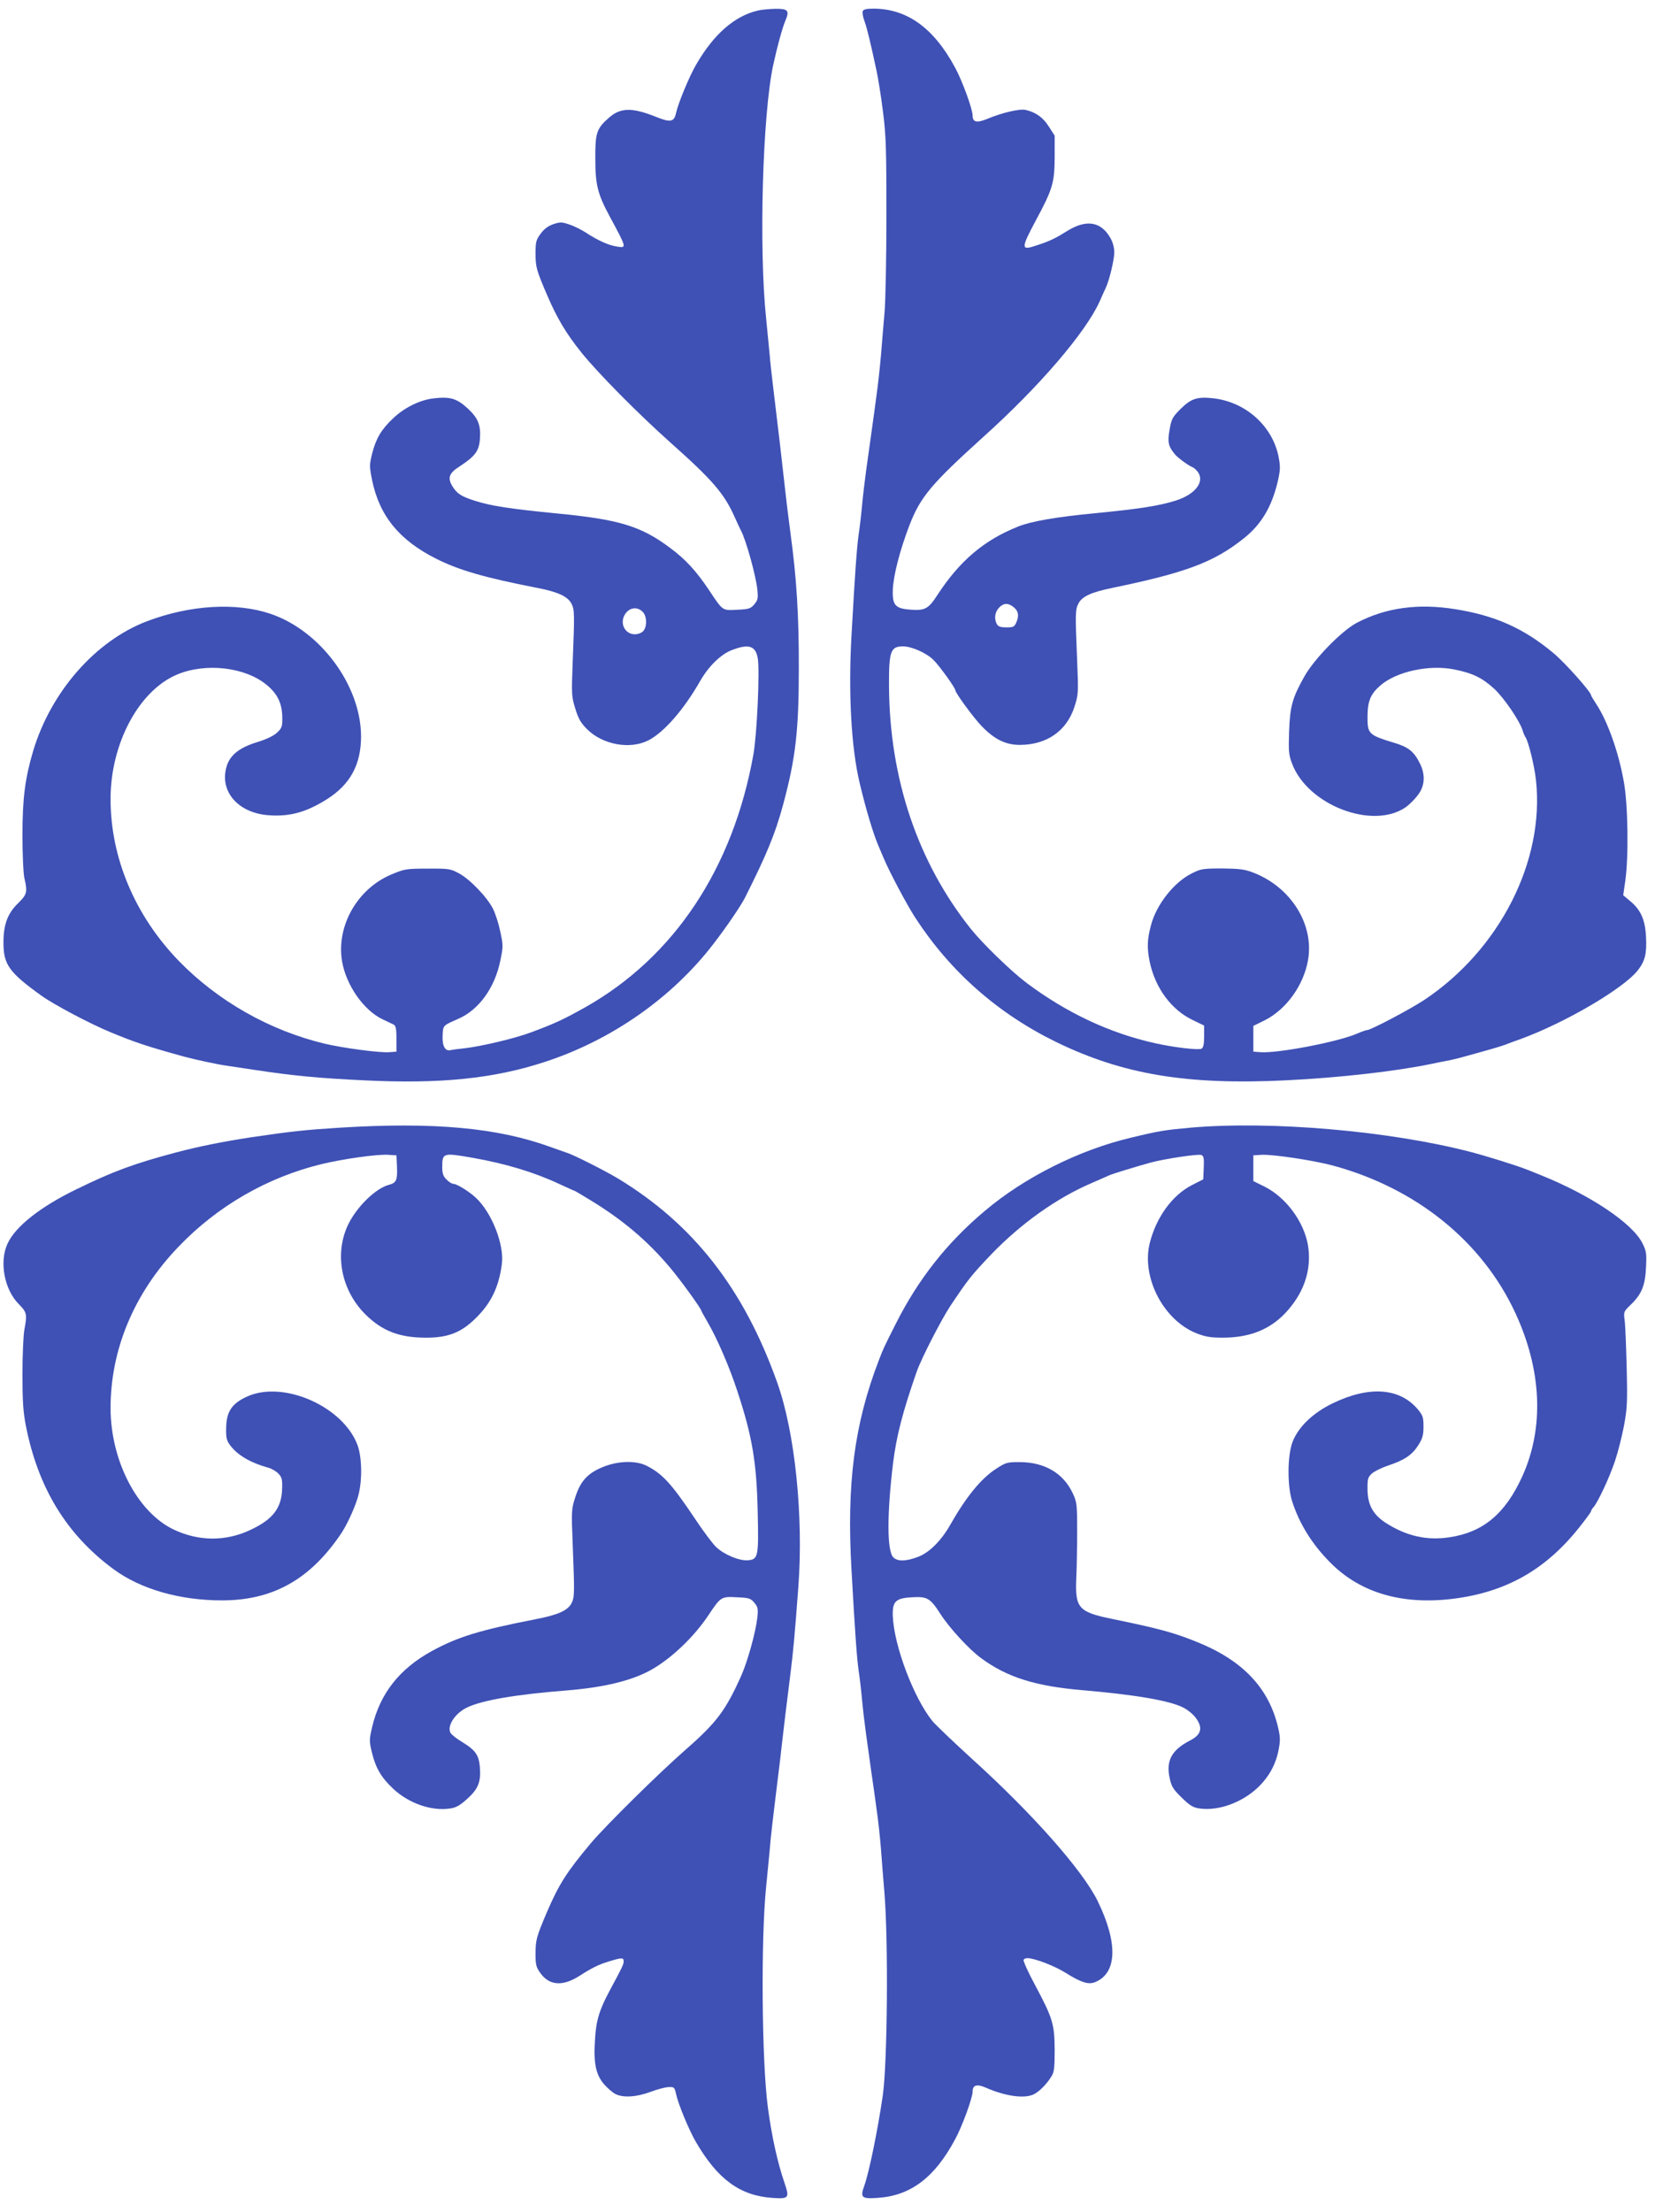
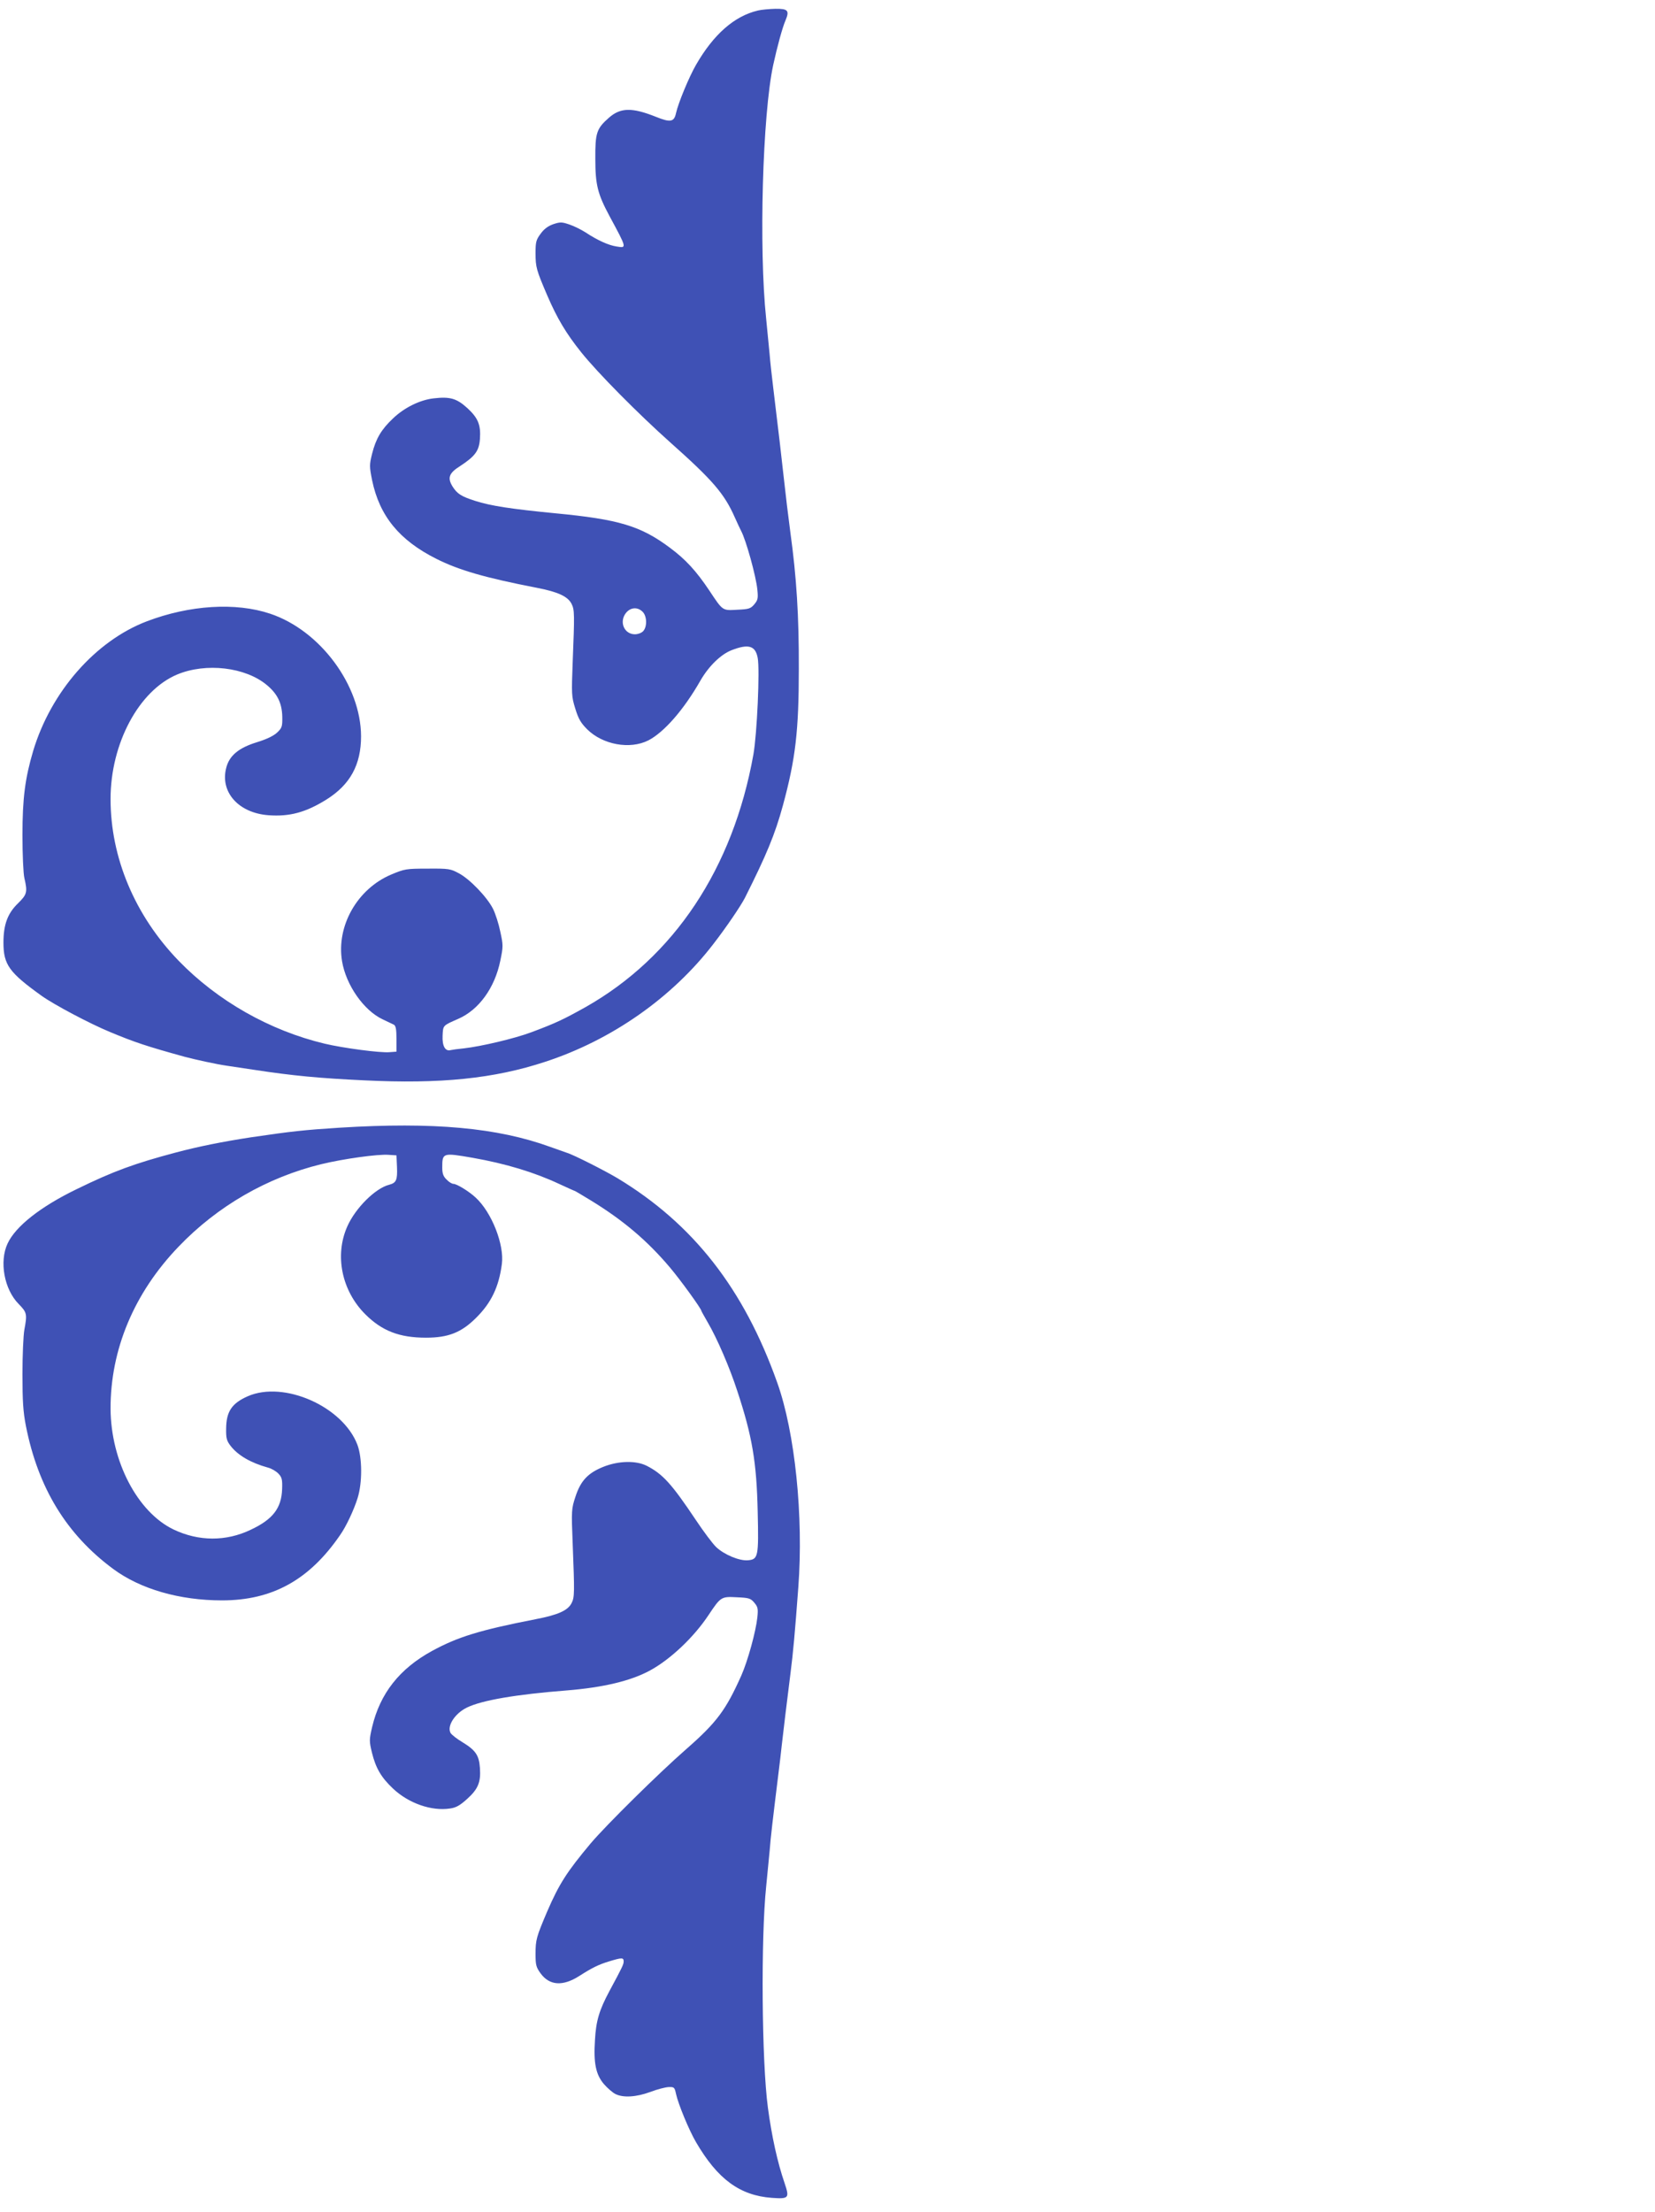
<svg xmlns="http://www.w3.org/2000/svg" version="1.0" width="958pt" height="1280pt" viewBox="0 0 958 1280" preserveAspectRatio="xMidYMid meet">
  <g transform="translate(0,1280) scale(0.1,-0.1)" fill="#3f51b5" stroke="none">
    <path d="M4387 12739 c-136 -32 -256 -137 -358 -314 -40 -69 -103 -221 -116 -280 -11 -51 -32 -55 -116 -21 -138 55 -205 54 -272 -5 -72 -63 -80 -88 -79 -239 0 -150 14 -203 82 -330 102 -189 101 -186 40 -176 -46 7 -110 36 -178 81 -25 16 -67 37 -94 46 -44 15 -53 15 -93 2 -31 -11 -54 -28 -74 -56 -26 -35 -29 -48 -29 -112 0 -81 5 -98 68 -245 57 -132 108 -218 196 -328 96 -120 331 -357 516 -522 245 -218 313 -296 374 -435 15 -33 31 -68 36 -77 28 -52 86 -260 94 -340 5 -50 3 -60 -18 -85 -21 -25 -32 -28 -98 -31 -87 -5 -83 -8 -162 111 -77 115 -138 181 -230 249 -168 125 -294 163 -661 198 -257 25 -375 43 -465 72 -81 26 -104 41 -131 84 -30 49 -20 77 44 117 87 57 110 88 115 156 6 82 -10 122 -73 180 -62 56 -100 67 -195 56 -79 -9 -169 -53 -235 -116 -68 -64 -99 -117 -121 -204 -16 -65 -16 -73 0 -154 43 -207 158 -347 371 -454 131 -66 283 -110 582 -168 125 -24 181 -51 202 -94 17 -34 17 -61 6 -336 -7 -187 -7 -198 15 -269 18 -59 32 -83 69 -120 90 -89 247 -118 354 -64 91 47 205 177 302 347 48 83 118 151 180 175 98 38 138 26 151 -45 13 -68 -4 -441 -25 -559 -118 -659 -459 -1171 -971 -1461 -129 -72 -173 -93 -315 -146 -99 -37 -292 -82 -390 -93 -33 -3 -67 -8 -76 -10 -32 -9 -50 24 -47 84 3 60 0 57 91 97 119 52 211 179 243 336 17 82 17 90 0 168 -9 45 -28 104 -42 132 -34 68 -135 173 -198 206 -48 26 -58 28 -181 27 -125 0 -133 -2 -210 -34 -197 -83 -319 -298 -285 -502 23 -138 126 -285 235 -336 28 -13 57 -27 65 -31 11 -6 15 -27 15 -82 l0 -74 -40 -3 c-53 -5 -270 24 -375 49 -319 76 -621 248 -846 480 -254 263 -394 597 -394 936 0 321 164 627 385 720 167 70 396 43 520 -61 61 -51 87 -104 89 -183 1 -57 -2 -65 -29 -91 -20 -19 -60 -39 -119 -57 -104 -32 -158 -77 -176 -146 -38 -141 70 -263 244 -276 122 -9 216 16 336 91 137 86 200 201 200 366 -1 294 -236 612 -526 709 -200 67 -467 50 -714 -44 -297 -113 -555 -407 -658 -750 -47 -159 -62 -274 -62 -488 0 -111 5 -222 11 -247 19 -82 16 -95 -37 -147 -60 -58 -84 -123 -84 -227 0 -128 33 -173 221 -308 73 -52 279 -161 395 -209 144 -60 213 -83 434 -144 60 -16 184 -43 240 -51 19 -3 91 -14 160 -24 229 -35 383 -49 637 -61 443 -22 753 10 1048 107 386 126 737 372 976 684 72 93 157 218 181 265 124 247 174 366 220 535 73 269 92 431 92 790 1 304 -13 529 -49 790 -13 98 -24 187 -46 385 -8 75 -16 143 -53 450 -8 66 -18 154 -21 195 -4 41 -13 134 -20 205 -43 407 -21 1184 41 1470 23 105 53 216 71 257 24 57 14 68 -59 67 -35 -1 -80 -5 -101 -10z m-667 -3479 c25 -25 27 -86 3 -112 -9 -10 -30 -18 -48 -18 -55 0 -87 58 -61 109 24 45 72 55 106 21z" />
-     <path d="M4994 12735 c-3 -8 1 -34 10 -57 15 -41 36 -129 70 -288 9 -41 26 -147 37 -235 18 -141 20 -212 20 -605 0 -245 -5 -497 -11 -560 -5 -63 -15 -171 -20 -240 -6 -69 -17 -174 -26 -235 -8 -60 -21 -159 -30 -220 -8 -60 -22 -157 -30 -215 -8 -58 -19 -150 -24 -205 -5 -55 -14 -131 -20 -170 -10 -70 -21 -221 -41 -580 -19 -331 -2 -649 47 -855 35 -148 78 -293 110 -367 9 -21 22 -51 29 -68 31 -75 133 -268 183 -345 203 -312 477 -554 817 -720 385 -187 755 -249 1328 -221 311 15 643 53 847 96 36 7 81 17 100 20 19 4 58 13 85 21 168 46 203 57 235 68 19 8 62 23 95 35 256 94 591 290 675 396 42 53 53 96 48 194 -5 100 -30 157 -95 210 l-37 31 12 83 c20 140 16 443 -9 577 -31 173 -95 350 -160 448 -16 24 -29 46 -29 49 0 19 -154 192 -219 245 -170 142 -335 216 -566 253 -216 35 -403 9 -570 -78 -87 -45 -247 -209 -304 -310 -70 -124 -84 -174 -89 -320 -4 -113 -2 -135 17 -185 90 -240 464 -384 656 -254 22 15 54 47 72 71 41 53 45 118 12 184 -34 68 -65 93 -142 117 -158 48 -162 52 -161 160 1 86 19 127 77 176 93 79 279 119 422 91 108 -21 164 -48 235 -113 57 -53 149 -188 165 -244 4 -14 11 -29 15 -35 17 -24 52 -165 61 -249 51 -468 -210 -981 -647 -1272 -82 -54 -309 -174 -330 -174 -6 0 -32 -9 -57 -20 -109 -48 -462 -116 -562 -108 l-40 3 0 74 0 75 67 33 c124 63 223 201 249 345 38 208 -98 426 -319 510 -47 18 -78 22 -177 23 -112 0 -124 -2 -177 -29 -103 -51 -205 -181 -236 -301 -22 -83 -23 -130 -7 -210 32 -152 126 -280 253 -339 l62 -30 0 -62 c0 -46 -4 -65 -15 -72 -17 -9 -157 7 -265 31 -265 58 -517 177 -748 350 -90 68 -253 226 -322 312 -308 386 -471 870 -474 1405 -1 202 9 230 81 230 49 0 134 -37 176 -78 33 -32 127 -162 127 -176 0 -15 106 -160 152 -207 74 -77 139 -109 221 -109 155 0 271 80 316 219 23 71 24 79 16 270 -11 268 -11 292 6 326 20 43 74 68 196 93 430 89 590 149 764 288 100 80 160 180 195 327 15 65 16 86 6 139 -33 179 -187 320 -375 343 -96 11 -131 0 -192 -60 -49 -49 -54 -59 -65 -122 -13 -72 -7 -96 32 -143 17 -20 79 -65 100 -73 9 -3 24 -17 34 -31 37 -57 -20 -128 -132 -163 -95 -30 -212 -48 -469 -73 -220 -21 -364 -46 -440 -76 -199 -79 -340 -199 -469 -397 -51 -79 -71 -90 -151 -85 -92 6 -110 25 -107 114 3 84 41 230 96 374 64 165 125 238 428 512 323 290 592 604 673 783 14 33 31 69 36 80 21 45 49 163 49 205 0 28 -9 60 -23 84 -54 94 -138 108 -247 41 -74 -46 -103 -60 -180 -85 -91 -31 -91 -19 -6 141 100 185 110 221 111 369 l0 125 -34 53 c-33 52 -74 82 -134 96 -33 8 -137 -16 -220 -51 -63 -26 -87 -21 -87 19 0 36 -60 201 -101 276 -123 229 -277 341 -472 342 -42 0 -59 -4 -63 -15z m878 -3452 c23 -21 27 -46 12 -82 -12 -28 -17 -31 -58 -31 -35 0 -48 5 -56 19 -17 33 -11 71 15 97 27 27 54 26 87 -3z" />
    <path d="M1965 6275 c-204 -13 -277 -21 -515 -56 -162 -25 -302 -53 -430 -87 -241 -64 -362 -108 -575 -212 -211 -102 -355 -216 -401 -315 -49 -104 -20 -265 64 -350 48 -49 50 -58 33 -149 -6 -33 -11 -149 -11 -257 0 -157 4 -218 20 -300 71 -359 235 -627 505 -827 158 -117 385 -182 630 -182 291 0 505 118 683 377 35 49 81 147 102 215 28 89 27 233 -1 308 -84 222 -426 373 -635 281 -93 -41 -124 -89 -125 -187 -1 -55 3 -70 25 -99 43 -56 117 -99 218 -127 20 -5 47 -21 60 -35 20 -21 23 -34 21 -90 -4 -109 -53 -174 -181 -234 -143 -69 -302 -68 -447 1 -209 100 -363 395 -365 698 -1 343 136 671 394 939 225 235 514 401 826 477 128 31 329 59 390 54 l45 -3 3 -68 c3 -75 -4 -91 -45 -102 -80 -20 -196 -135 -243 -242 -74 -167 -32 -371 104 -507 97 -97 198 -136 352 -136 129 0 205 30 290 115 88 87 132 180 149 311 15 112 -59 300 -152 385 -37 35 -109 79 -128 79 -9 0 -27 11 -40 25 -19 18 -25 35 -25 69 0 86 2 87 175 57 193 -34 358 -84 503 -152 46 -21 85 -39 87 -39 3 0 46 -26 97 -57 189 -116 327 -234 457 -388 60 -71 181 -238 181 -250 0 -2 17 -32 37 -67 53 -90 127 -261 171 -397 86 -260 112 -411 118 -701 6 -257 3 -273 -57 -278 -49 -4 -136 32 -183 76 -21 20 -74 91 -118 157 -140 209 -191 266 -285 314 -62 31 -162 29 -250 -6 -90 -36 -132 -81 -162 -173 -23 -70 -24 -78 -16 -273 11 -283 11 -308 -6 -342 -21 -43 -78 -69 -209 -94 -322 -63 -450 -102 -600 -184 -188 -103 -300 -246 -346 -440 -17 -74 -17 -81 -1 -148 22 -89 53 -143 122 -208 90 -85 223 -132 331 -115 35 5 57 18 99 56 63 57 79 97 73 179 -5 73 -25 102 -102 149 -32 19 -62 43 -68 53 -22 40 25 113 95 147 86 42 284 76 578 99 211 17 369 55 479 114 119 64 256 193 342 323 70 105 73 107 164 102 69 -3 79 -6 100 -31 21 -25 23 -35 18 -85 -9 -83 -55 -251 -93 -337 -89 -199 -142 -271 -318 -425 -159 -139 -462 -438 -553 -545 -138 -165 -183 -234 -253 -396 -62 -146 -67 -163 -67 -244 0 -64 3 -77 29 -113 52 -71 128 -76 223 -16 78 50 114 67 173 85 75 23 85 23 85 0 0 -17 -7 -32 -82 -171 -59 -110 -78 -173 -84 -283 -9 -134 5 -201 52 -256 20 -23 50 -49 66 -57 45 -23 122 -18 203 12 39 15 86 27 105 28 32 1 35 -1 43 -39 13 -60 76 -212 116 -280 125 -214 253 -308 438 -322 99 -7 104 -2 75 84 -42 122 -75 273 -97 438 -36 267 -41 982 -10 1280 7 72 16 164 20 205 5 72 19 188 50 440 8 63 17 140 20 170 8 73 33 277 51 420 15 117 25 226 45 495 31 410 -19 897 -122 1185 -193 543 -486 918 -925 1183 -72 43 -255 136 -293 147 -14 5 -57 20 -96 34 -306 111 -674 145 -1220 111z" />
-     <path d="M6890 6275 c-144 -13 -179 -18 -340 -57 -300 -70 -620 -230 -850 -425 -219 -184 -385 -395 -515 -653 -76 -151 -69 -137 -98 -211 -142 -369 -187 -715 -158 -1214 20 -359 31 -510 41 -580 6 -38 15 -115 20 -170 5 -55 16 -147 24 -205 8 -58 22 -154 30 -215 9 -60 23 -159 31 -220 9 -60 20 -164 25 -230 5 -66 13 -174 19 -240 24 -281 18 -993 -9 -1180 -30 -205 -79 -443 -107 -522 -25 -69 -16 -77 80 -70 189 13 328 118 446 339 41 75 101 240 101 276 0 37 24 45 73 24 117 -52 229 -67 283 -39 32 17 72 57 100 102 16 25 19 49 19 155 -1 150 -11 182 -116 379 -39 72 -67 136 -64 141 3 6 13 10 22 10 40 0 155 -44 218 -83 91 -57 133 -71 171 -57 131 50 137 226 18 470 -87 178 -379 508 -731 826 -105 96 -207 193 -226 216 -108 134 -222 435 -229 607 -3 85 16 104 112 109 87 5 104 -4 164 -97 51 -80 167 -206 236 -256 150 -110 314 -162 590 -185 301 -26 502 -60 581 -101 20 -10 48 -32 63 -49 51 -62 44 -105 -24 -140 -106 -54 -141 -116 -120 -215 11 -52 19 -66 70 -116 47 -46 66 -58 103 -63 108 -16 245 33 338 121 65 62 105 135 121 222 10 54 9 73 -6 135 -56 227 -211 385 -479 490 -128 51 -210 73 -476 128 -198 40 -218 63 -211 233 3 61 5 184 5 275 0 157 -1 168 -26 221 -54 115 -163 179 -307 179 -73 0 -80 -2 -138 -40 -86 -56 -172 -162 -263 -322 -52 -92 -121 -161 -186 -186 -71 -27 -119 -28 -144 -3 -37 37 -37 248 -2 541 20 162 56 300 138 535 27 76 142 300 195 380 104 155 119 174 235 296 172 179 381 328 583 414 47 21 92 40 100 44 16 8 147 48 240 74 82 22 275 51 294 44 14 -6 16 -18 14 -74 l-3 -67 -65 -33 c-115 -59 -207 -186 -245 -337 -48 -198 79 -443 269 -520 54 -21 83 -26 154 -26 177 0 306 61 403 191 80 105 110 225 90 345 -24 136 -126 274 -249 337 l-67 33 0 75 0 74 46 3 c63 4 303 -32 414 -62 484 -131 866 -440 1058 -856 152 -330 166 -662 39 -942 -98 -216 -226 -324 -422 -353 -131 -20 -249 7 -368 83 -74 48 -105 104 -106 193 -1 60 2 71 24 92 14 13 56 34 95 47 94 31 139 61 175 118 24 38 30 58 30 107 0 53 -4 65 -31 98 -105 127 -282 140 -495 37 -114 -55 -199 -137 -232 -223 -30 -79 -31 -252 -3 -342 42 -132 117 -252 224 -359 173 -173 413 -243 707 -207 306 38 535 167 729 410 39 49 71 92 71 97 0 4 6 15 14 23 25 28 93 173 124 266 17 50 40 141 52 203 19 102 21 135 16 340 -3 125 -8 248 -12 275 -6 46 -5 49 35 87 64 62 84 111 89 216 4 82 2 95 -21 141 -59 116 -301 278 -587 393 -30 12 -66 27 -80 32 -48 20 -236 79 -325 102 -467 122 -1156 182 -1625 141z" />
  </g>
</svg>